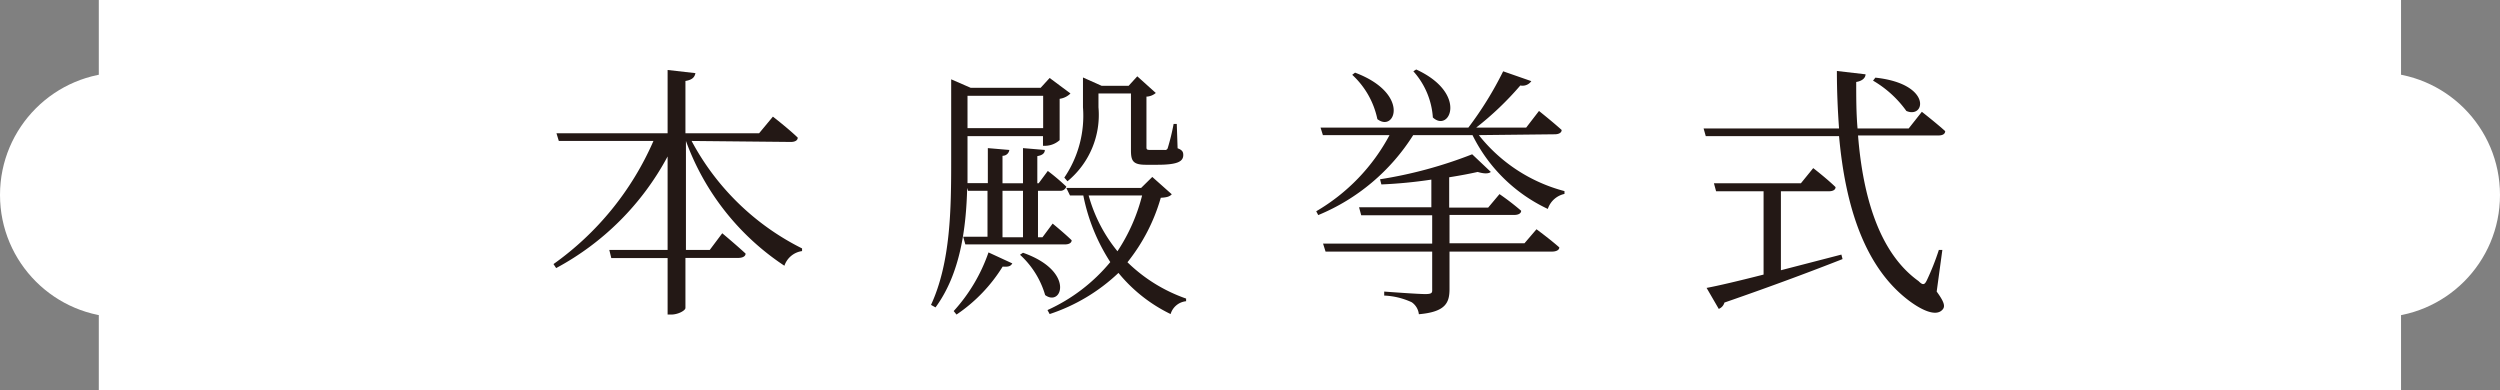
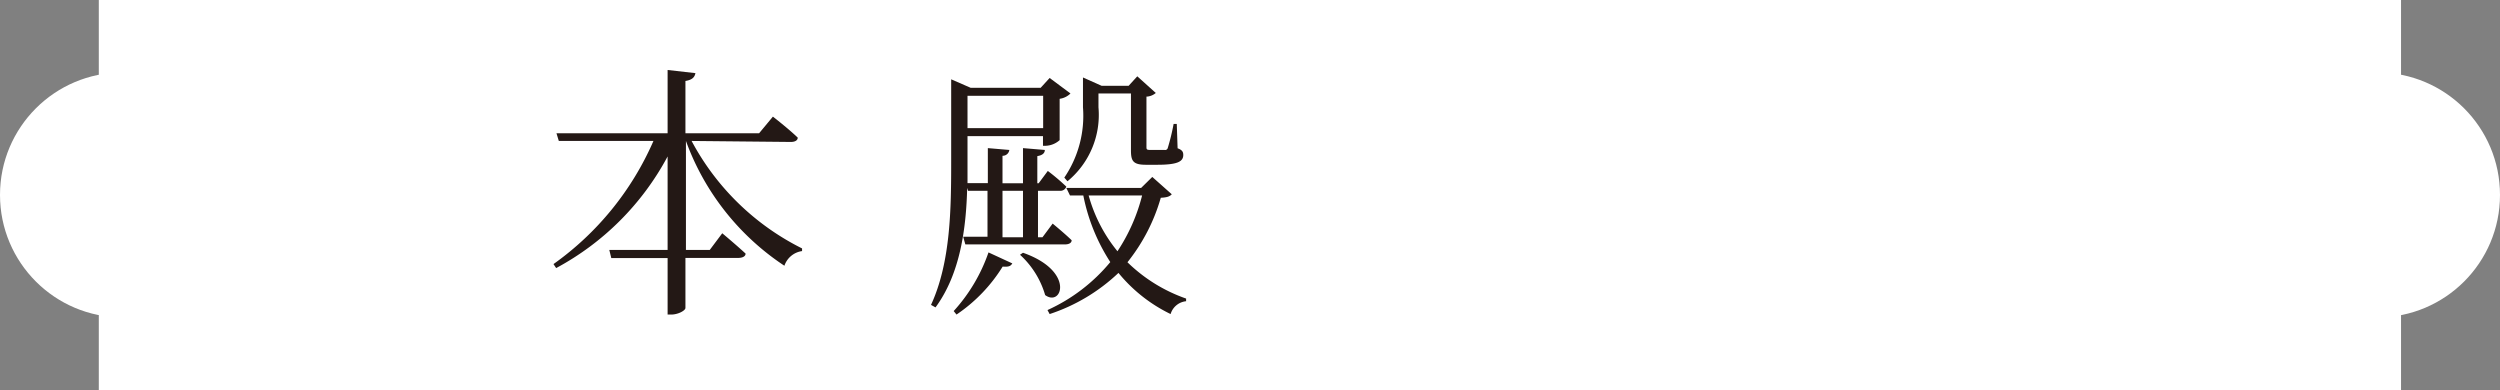
<svg xmlns="http://www.w3.org/2000/svg" viewBox="0 0 150.05 23.41">
  <rect x="0" y="0" width="150.05" height="23.41" fill="#808080" stroke="none" />
  <defs>
    <style>.cls-1{fill:#fff;}.cls-2{fill:#231815;}</style>
  </defs>
  <g id="レイヤー_2" data-name="レイヤー 2">
    <g id="レイヤー_1-2" data-name="レイヤー 1">
      <rect class="cls-1" x="5.93" width="138.18" height="23.41" />
      <path class="cls-2" d="M41.51,8.46a15.18,15.18,0,0,0,6.63,6.45l0,.16a1.31,1.31,0,0,0-1.06.88,15.19,15.19,0,0,1-5.91-7.49V15H42.6l.75-1s.85.71,1.4,1.22c0,.18-.21.26-.44.26H41.14v3c0,.16-.44.4-.86.4h-.21V15.49H36.69L36.57,15h3.5V9.39a16.35,16.35,0,0,1-6.69,6.7l-.16-.24a17.76,17.76,0,0,0,6-7.39H33.54L33.4,8h6.67V4.2l1.67.19c-.05.24-.18.4-.6.47V8h4.42l.83-1s.93.72,1.49,1.26c0,.18-.19.26-.41.26Z" />
      <path class="cls-2" d="M58.05,11.28c-.06,2.38-.4,5.13-1.9,7.17l-.27-.15c1.18-2.56,1.21-5.76,1.21-8.66V4.76l1.17.51h4.2L63,4.68l1.25.93a1.13,1.13,0,0,1-.65.32V8.41a1.32,1.32,0,0,1-.84.34h-.16V8.17H58.07V9.64c0,.44,0,.88,0,1.35h1.22V8.89L60.58,9a.4.4,0,0,1-.41.35V11H61.4V8.89L62.71,9c0,.19-.14.32-.45.37V11h.08l.55-.74A12.79,12.79,0,0,1,64,11.2a.37.37,0,0,1-.4.25h-1.3v2.79h.27l.61-.82s.72.59,1.14,1c0,.17-.18.25-.4.25H57.94l-.13-.46h1.46V11.45H58.1Zm-.81,7.39a10.13,10.13,0,0,0,2.09-3.52l1.43.66c-.1.16-.21.22-.58.19a9.49,9.49,0,0,1-2.77,2.88Zm.83-12.92V7.69h4.54V5.75Zm2.1,5.7v2.79H61.4V11.45Zm1.23,3.72c3.14,1.1,2.34,3.28,1.33,2.54a5.26,5.26,0,0,0-1.51-2.42Zm8.93-3.51c-.13.14-.29.19-.66.21a11.05,11.05,0,0,1-2,3.87,9.53,9.53,0,0,0,3.52,2.18l0,.16a1.08,1.08,0,0,0-.93.77,9.24,9.24,0,0,1-3.13-2.47A11,11,0,0,1,63,18.85l-.13-.24a10.51,10.51,0,0,0,3.77-2.88,11.41,11.41,0,0,1-1.62-4h-.8L64,11.28h4.49l.67-.66Zm-6.45-1A6.6,6.6,0,0,0,65,6.44V4.65l1.12.5h1.62l.52-.57,1.11,1a.92.92,0,0,1-.56.22v3c0,.16,0,.2.24.2h.85a.16.16,0,0,0,.19-.12,13.18,13.18,0,0,0,.35-1.44h.19l.05,1.46c.27.1.34.21.34.4,0,.4-.35.59-1.57.59h-.67c-.79,0-.9-.24-.9-.88V5.61H65.93v.83a5.16,5.16,0,0,1-1.86,4.44Zm1.46,1.07a9.12,9.12,0,0,0,1.73,3.35,10.87,10.87,0,0,0,1.48-3.35Z" />
-       <path class="cls-2" d="M88.76,8.11a9.7,9.7,0,0,0,5.14,3.36l0,.17a1.35,1.35,0,0,0-1,.9,9.56,9.56,0,0,1-4.52-4.43H84.82a12.27,12.27,0,0,1-5.7,4.8L79,12.68A11.64,11.64,0,0,0,83.4,8.11h-4l-.14-.45h8.87a21,21,0,0,0,2.09-3.38l1.69.59a.64.64,0,0,1-.66.26A18.38,18.38,0,0,1,88.6,7.66h3l.77-1s.83.66,1.36,1.14c0,.18-.19.26-.42.26Zm3.46,5.65s.83.61,1.37,1.09c0,.17-.21.25-.43.25H87v2.24c0,.82-.22,1.38-1.84,1.52a1,1,0,0,0-.43-.72,4.35,4.35,0,0,0-1.65-.4V17.5s2,.15,2.46.15.42-.1.42-.34V15.1h-6.4l-.15-.48h6.55v-1.7H81.7l-.13-.48h4.34V10.78a28,28,0,0,1-3,.29l-.08-.31a26.29,26.29,0,0,0,5.53-1.5l1.12,1.06c-.15.12-.42.11-.79,0-.49.11-1.07.22-1.71.32v1.82h2.34l.68-.81a15.31,15.31,0,0,1,1.3,1c0,.17-.19.25-.4.25H87v1.7h4.5ZM81.33,4.36c3.33,1.25,2.4,3.62,1.34,2.79a5,5,0,0,0-1.51-2.66ZM85,4.17c3.13,1.44,2,3.82,1,2.88a4.6,4.6,0,0,0-1.17-2.77Z" />
-       <path class="cls-2" d="M116.24,17.5c.46.63.51.88.37,1.06-.4.51-1.36,0-2.08-.55-2.61-2-3.77-5.6-4.15-9.84h-8l-.13-.46h8.13c-.08-1.11-.13-2.26-.13-3.45l1.72.2c0,.2-.18.4-.56.46,0,.93,0,1.86.08,2.79h3.07l.79-1s.87.68,1.4,1.16c0,.18-.17.26-.4.26h-4.83c.29,3.68,1.28,7.06,3.63,8.74.26.26.36.24.5-.05a15,15,0,0,0,.72-1.82l.21,0Zm-9.35-1.28,3.63-.94.07.27c-1.68.66-4,1.54-7.09,2.61a.57.57,0,0,1-.34.38l-.73-1.26c.7-.13,1.93-.42,3.42-.8v-5H103l-.13-.48h5.22l.74-.91s.83.64,1.34,1.14c0,.17-.17.25-.4.25h-2.88Zm5.67-11.56c3.42.37,3,2.49,1.86,2a6.45,6.45,0,0,0-2-1.82Z" />
      <circle class="cls-1" cx="7.35" cy="11.7" r="7.35" />
      <circle class="cls-1" cx="142.7" cy="11.7" r="7.35" />
    </g>
  </g>
</svg>